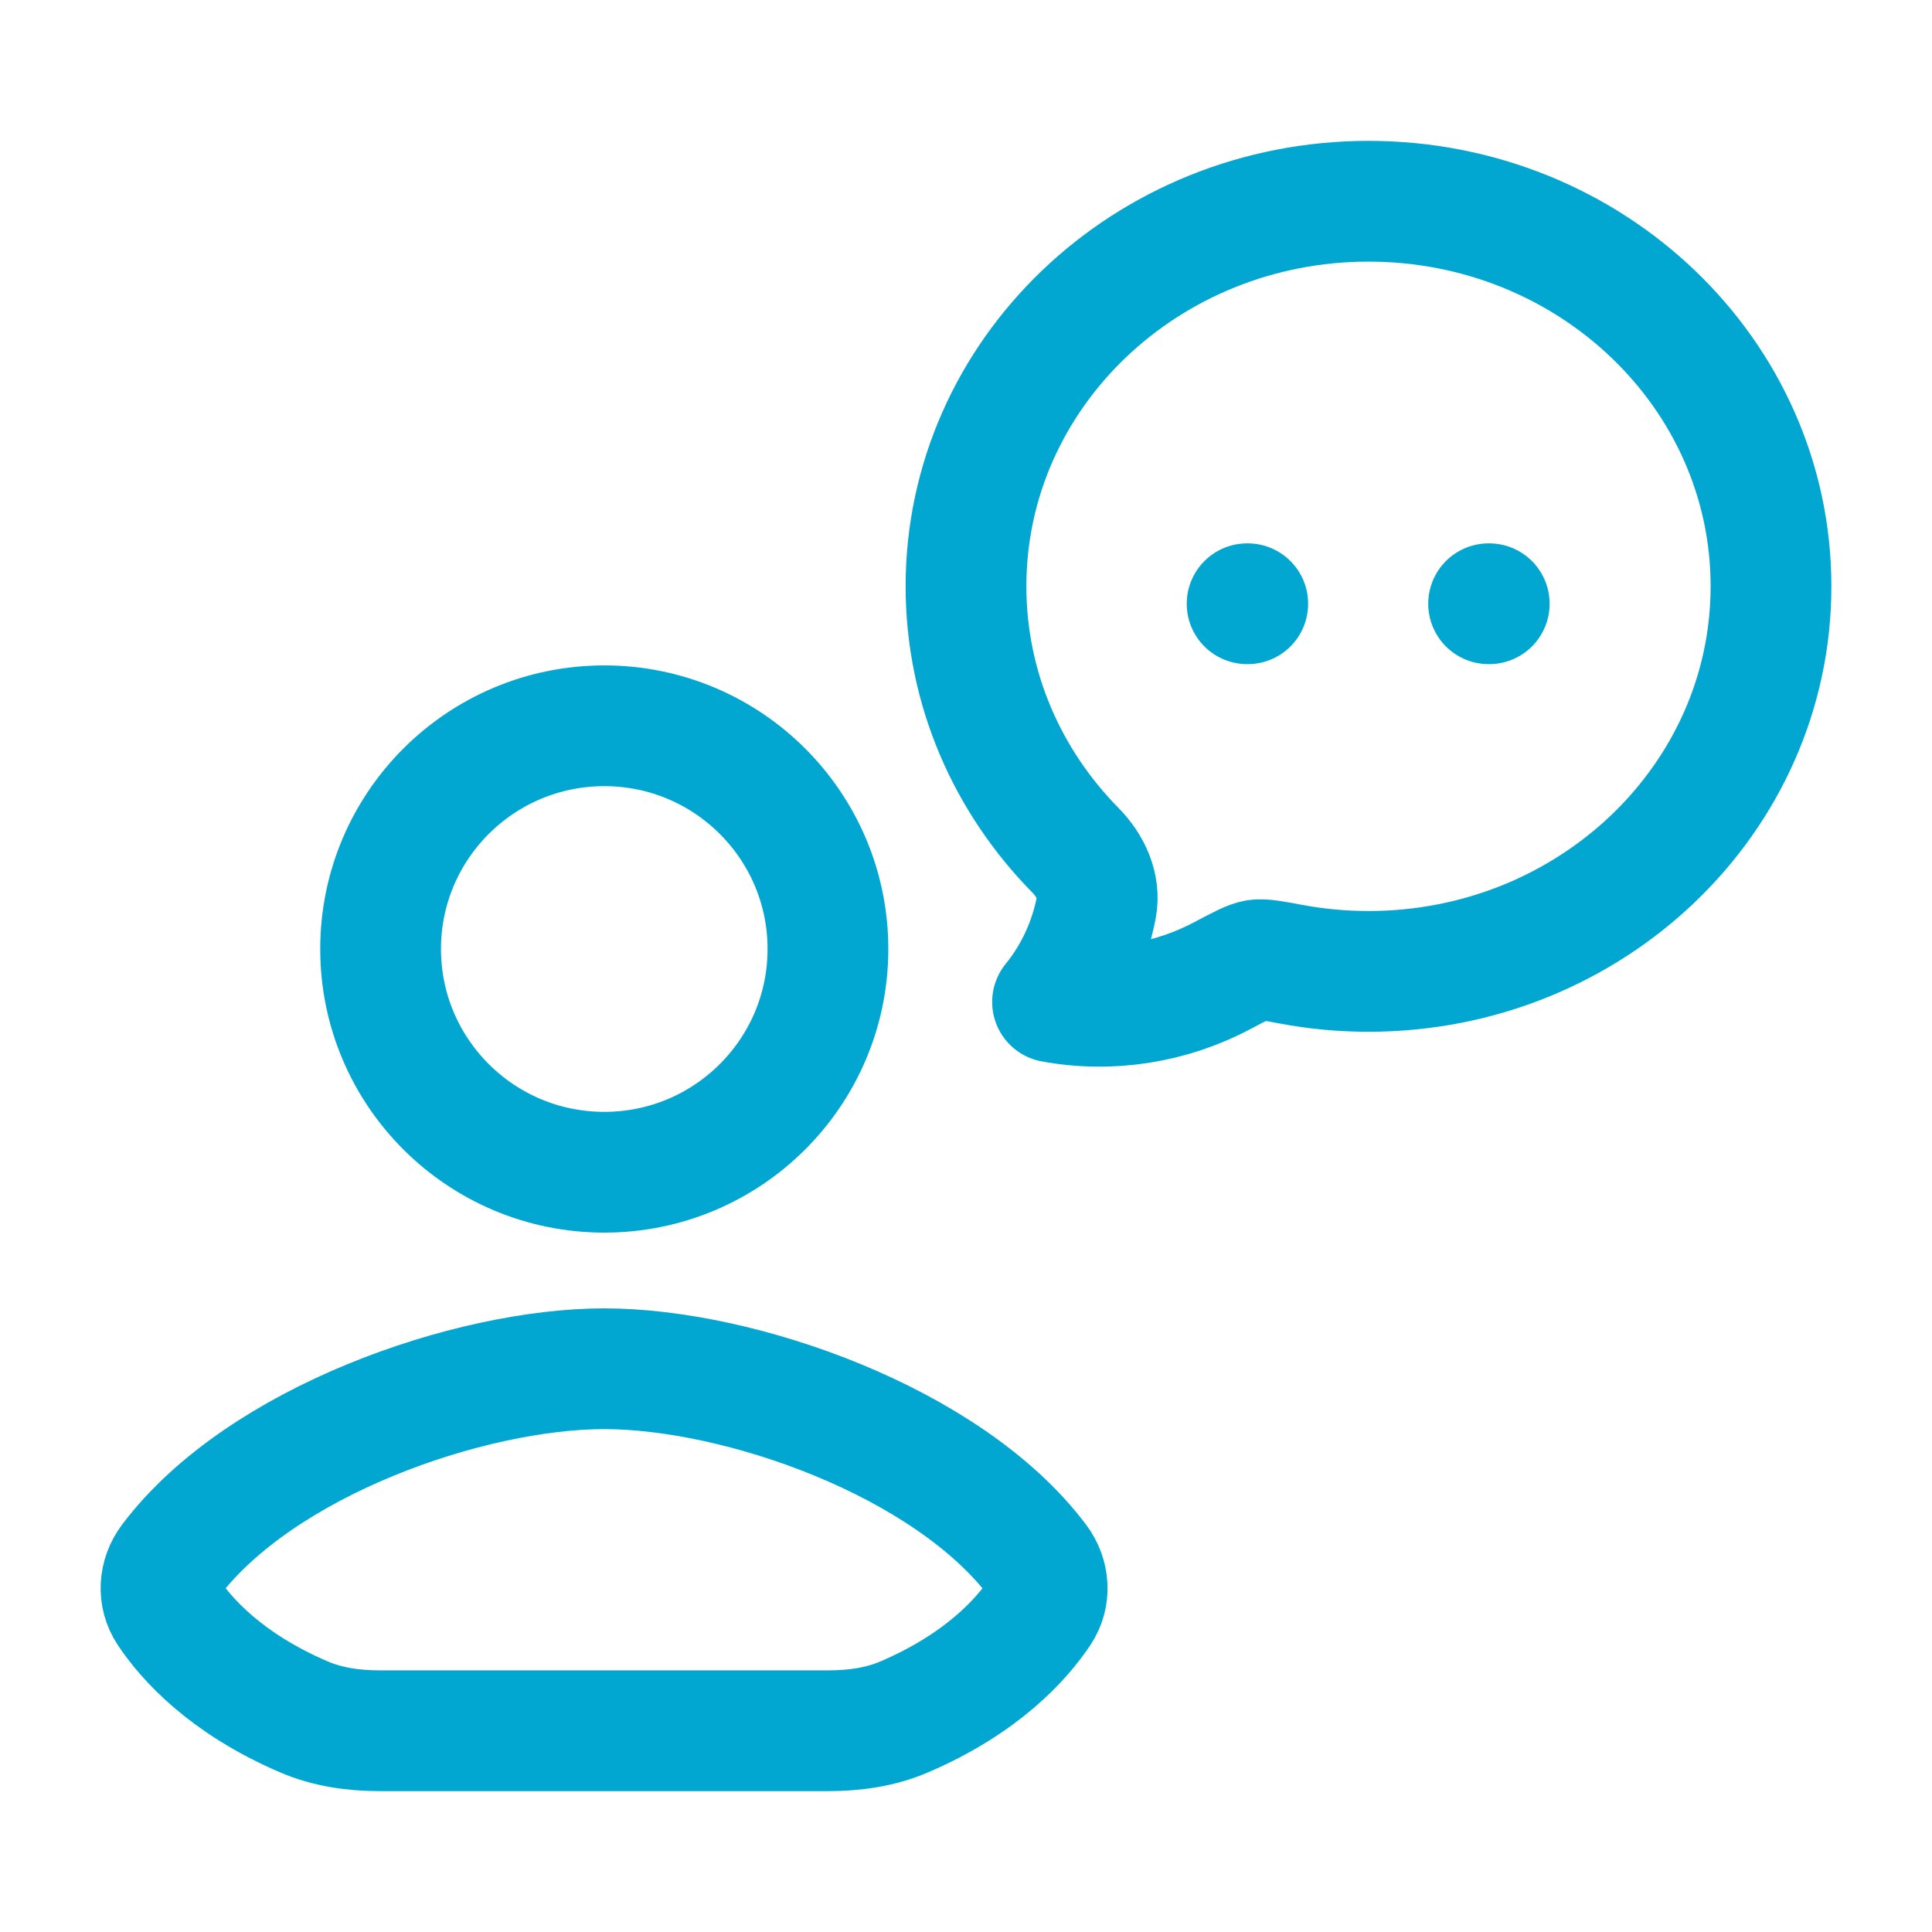
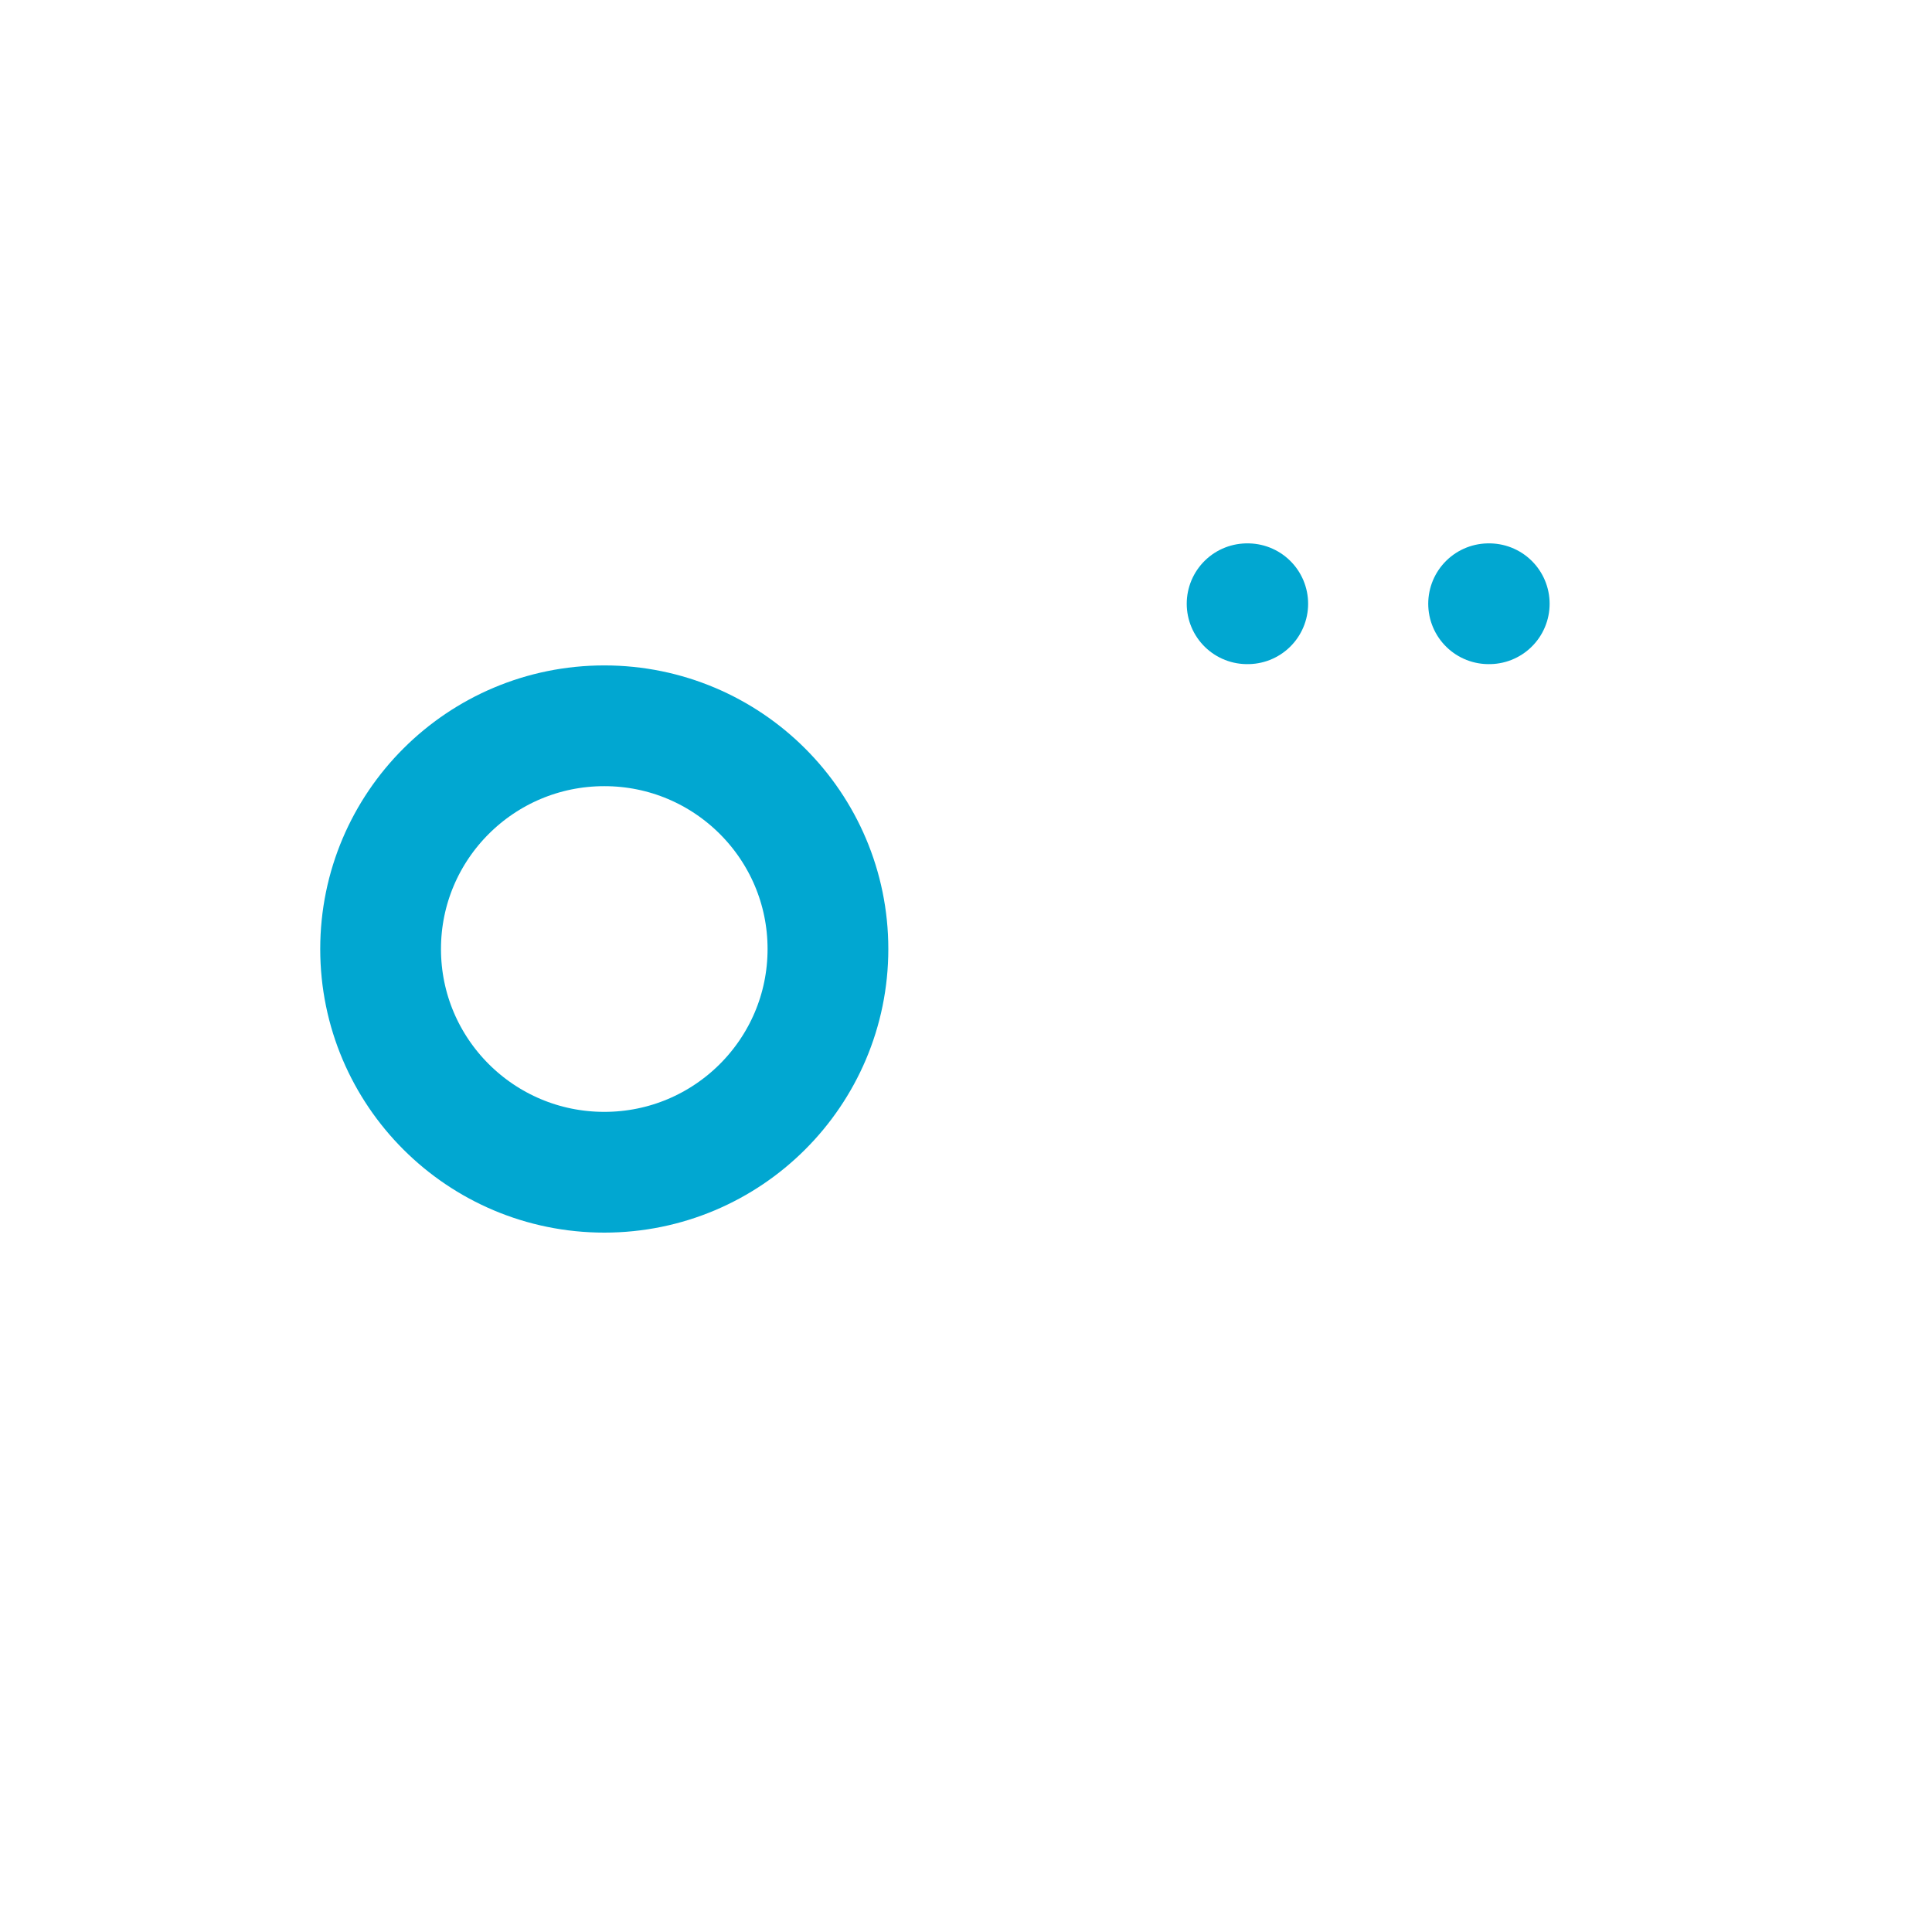
<svg xmlns="http://www.w3.org/2000/svg" viewBox="0 0 24 24" width="24" height="24" color="#01a7d1" fill="none">
-   <path d="M22 7.283C22 9.925 19.761 12.067 17 12.067C16.675 12.067 16.352 12.037 16.033 11.977C15.803 11.934 15.688 11.913 15.608 11.925C15.528 11.937 15.415 11.998 15.187 12.118C14.545 12.46 13.796 12.581 13.075 12.447C13.349 12.11 13.536 11.706 13.619 11.273C13.669 11.008 13.545 10.75 13.359 10.562C12.517 9.706 12 8.553 12 7.283C12 4.642 14.239 2.5 17 2.5C19.761 2.5 22 4.642 22 7.283Z" stroke="#01a7d1" stroke-width="1.5" stroke-linejoin="round" />
  <path d="M15.492 7.5H15.5M18.492 7.5H18.5" stroke="#01a7d1" stroke-width="1.5" stroke-linecap="round" />
-   <path d="M7.502 21.5H4.718C4.395 21.5 4.07 21.455 3.773 21.327C2.807 20.912 2.316 20.363 2.088 20.02C1.958 19.825 1.976 19.576 2.117 19.389C3.237 17.901 5.838 17.003 7.507 17.003C9.175 17.003 11.771 17.901 12.891 19.389C13.032 19.576 13.051 19.825 12.921 20.02C12.692 20.363 12.202 20.912 11.235 21.327C10.938 21.455 10.614 21.5 10.29 21.5H7.502Z" stroke="#01a7d1" stroke-width="1.5" stroke-linecap="round" stroke-linejoin="round" />
  <path d="M10.285 11.789C10.285 13.32 9.041 14.562 7.507 14.562C5.972 14.562 4.728 13.32 4.728 11.789C4.728 10.258 5.972 9.016 7.507 9.016C9.041 9.016 10.285 10.258 10.285 11.789Z" stroke="#01a7d1" stroke-width="1.5" stroke-linecap="round" stroke-linejoin="round" />
</svg>